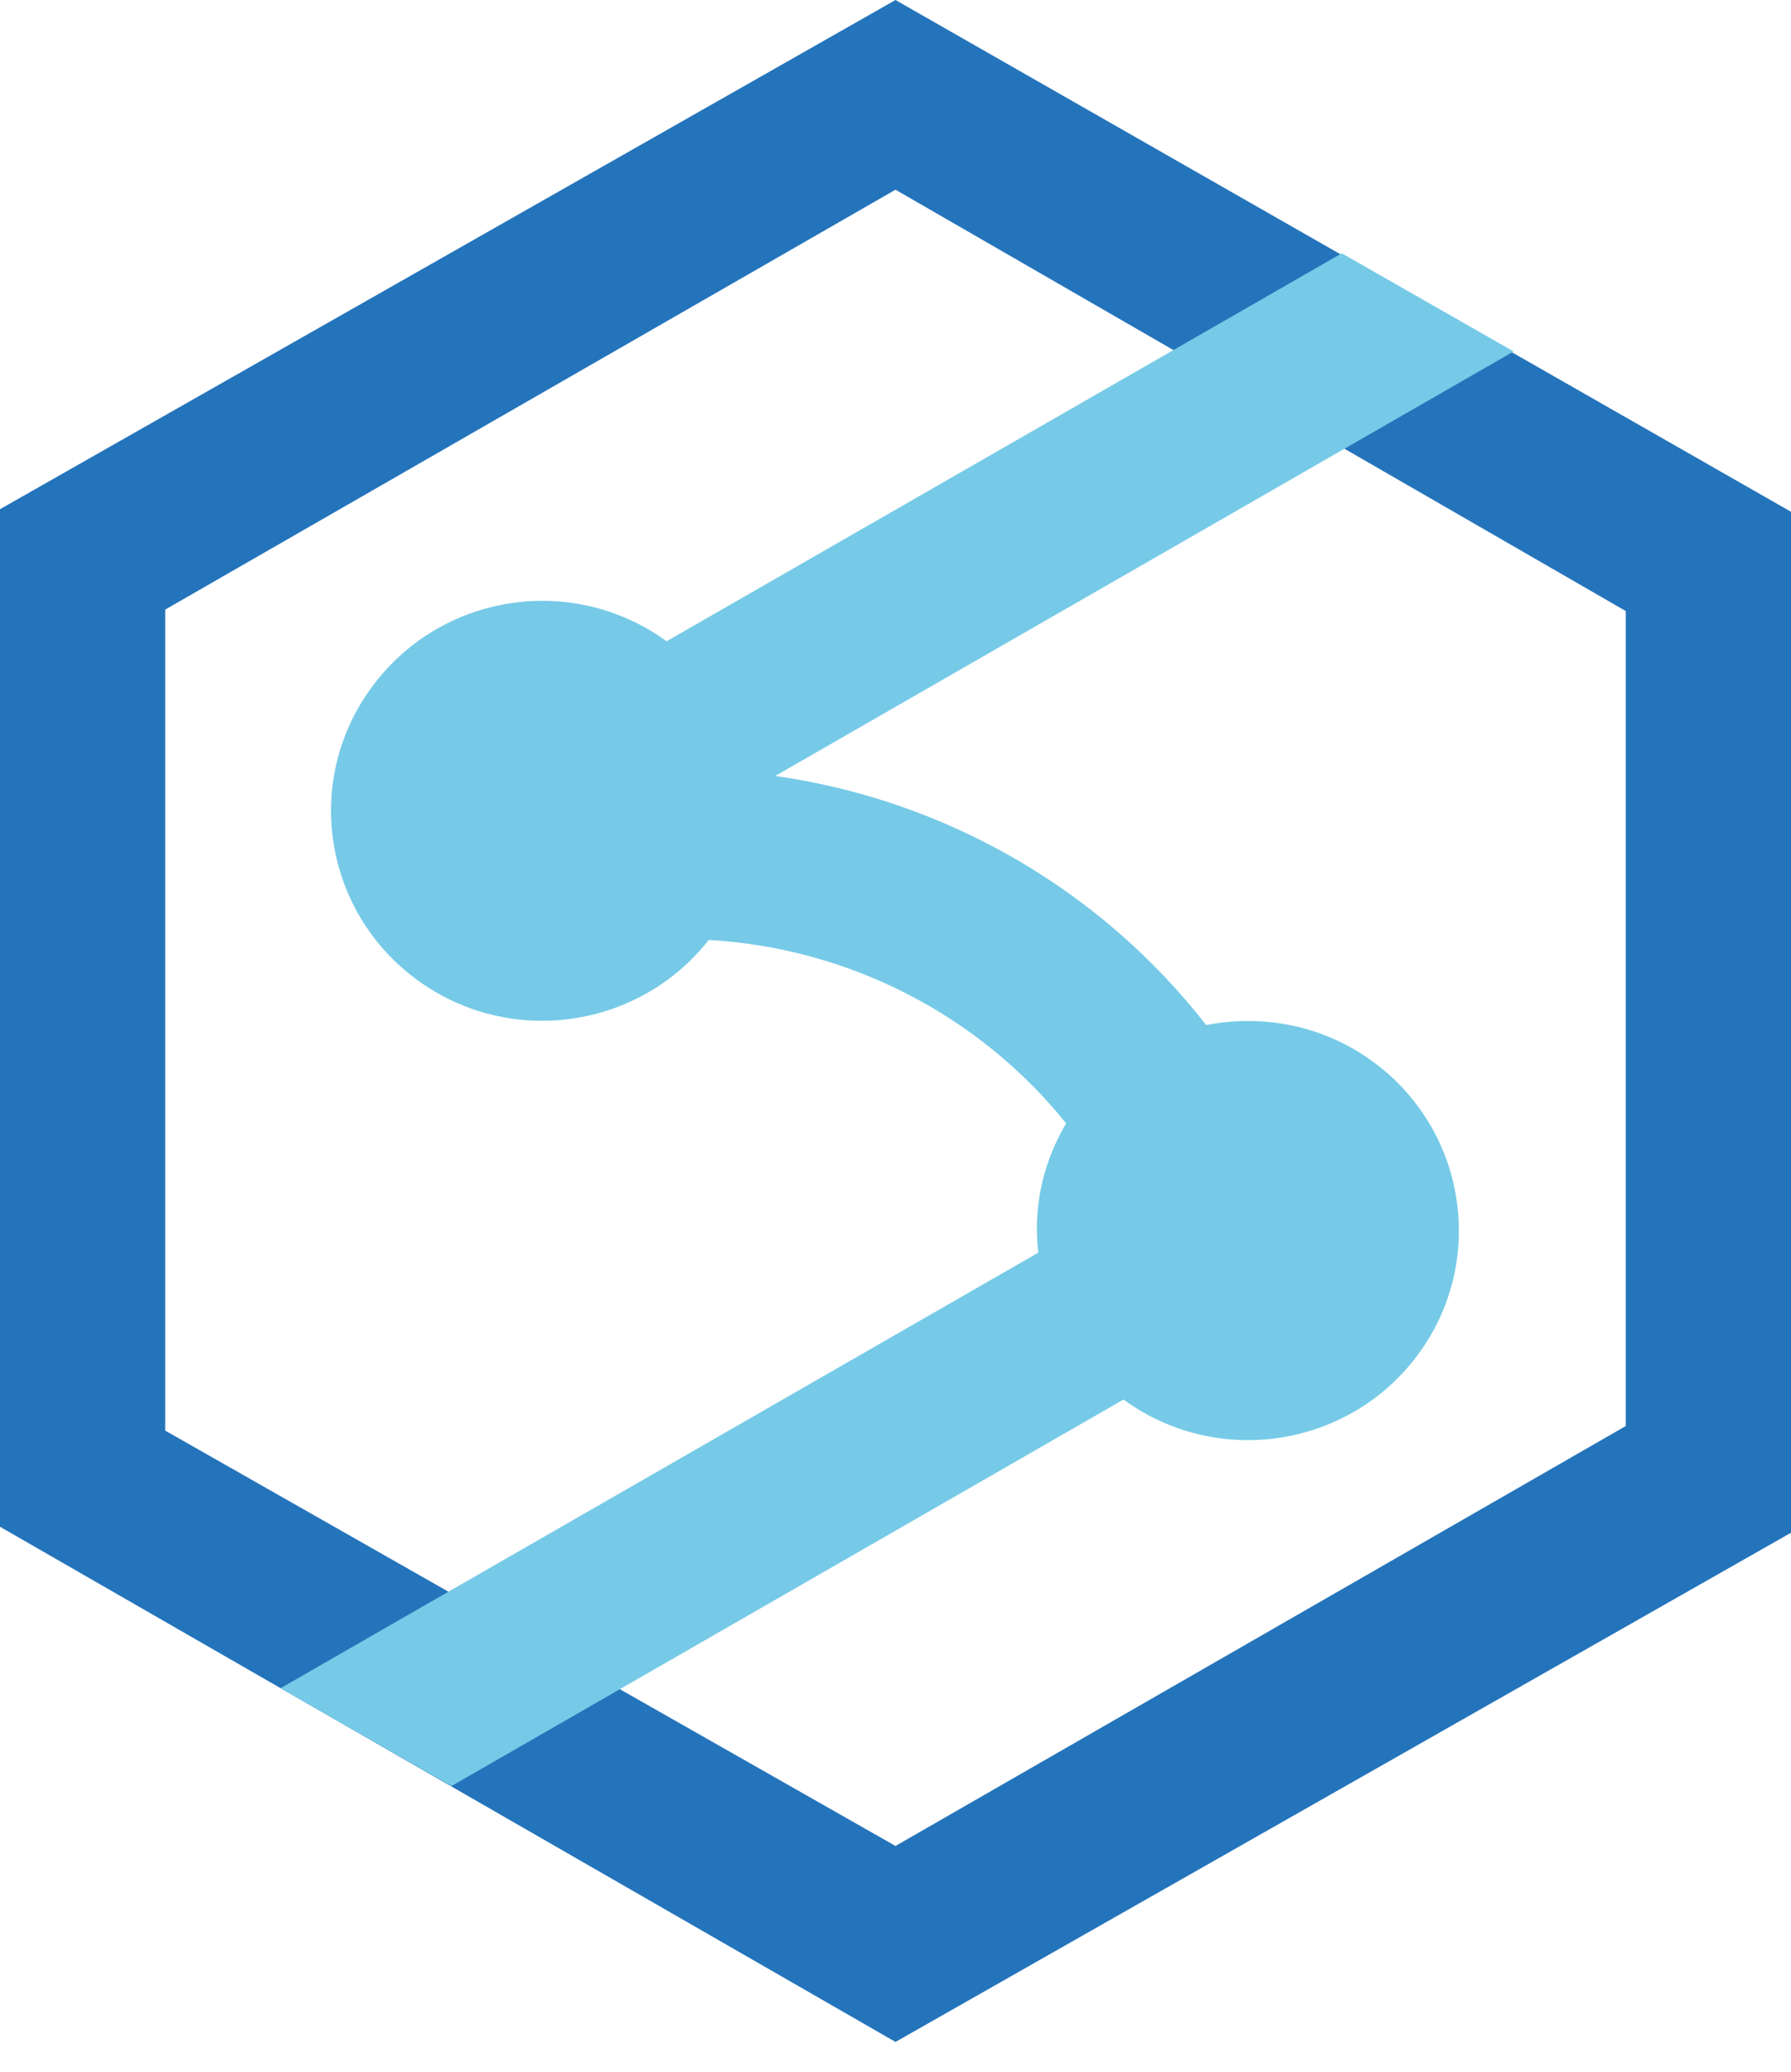
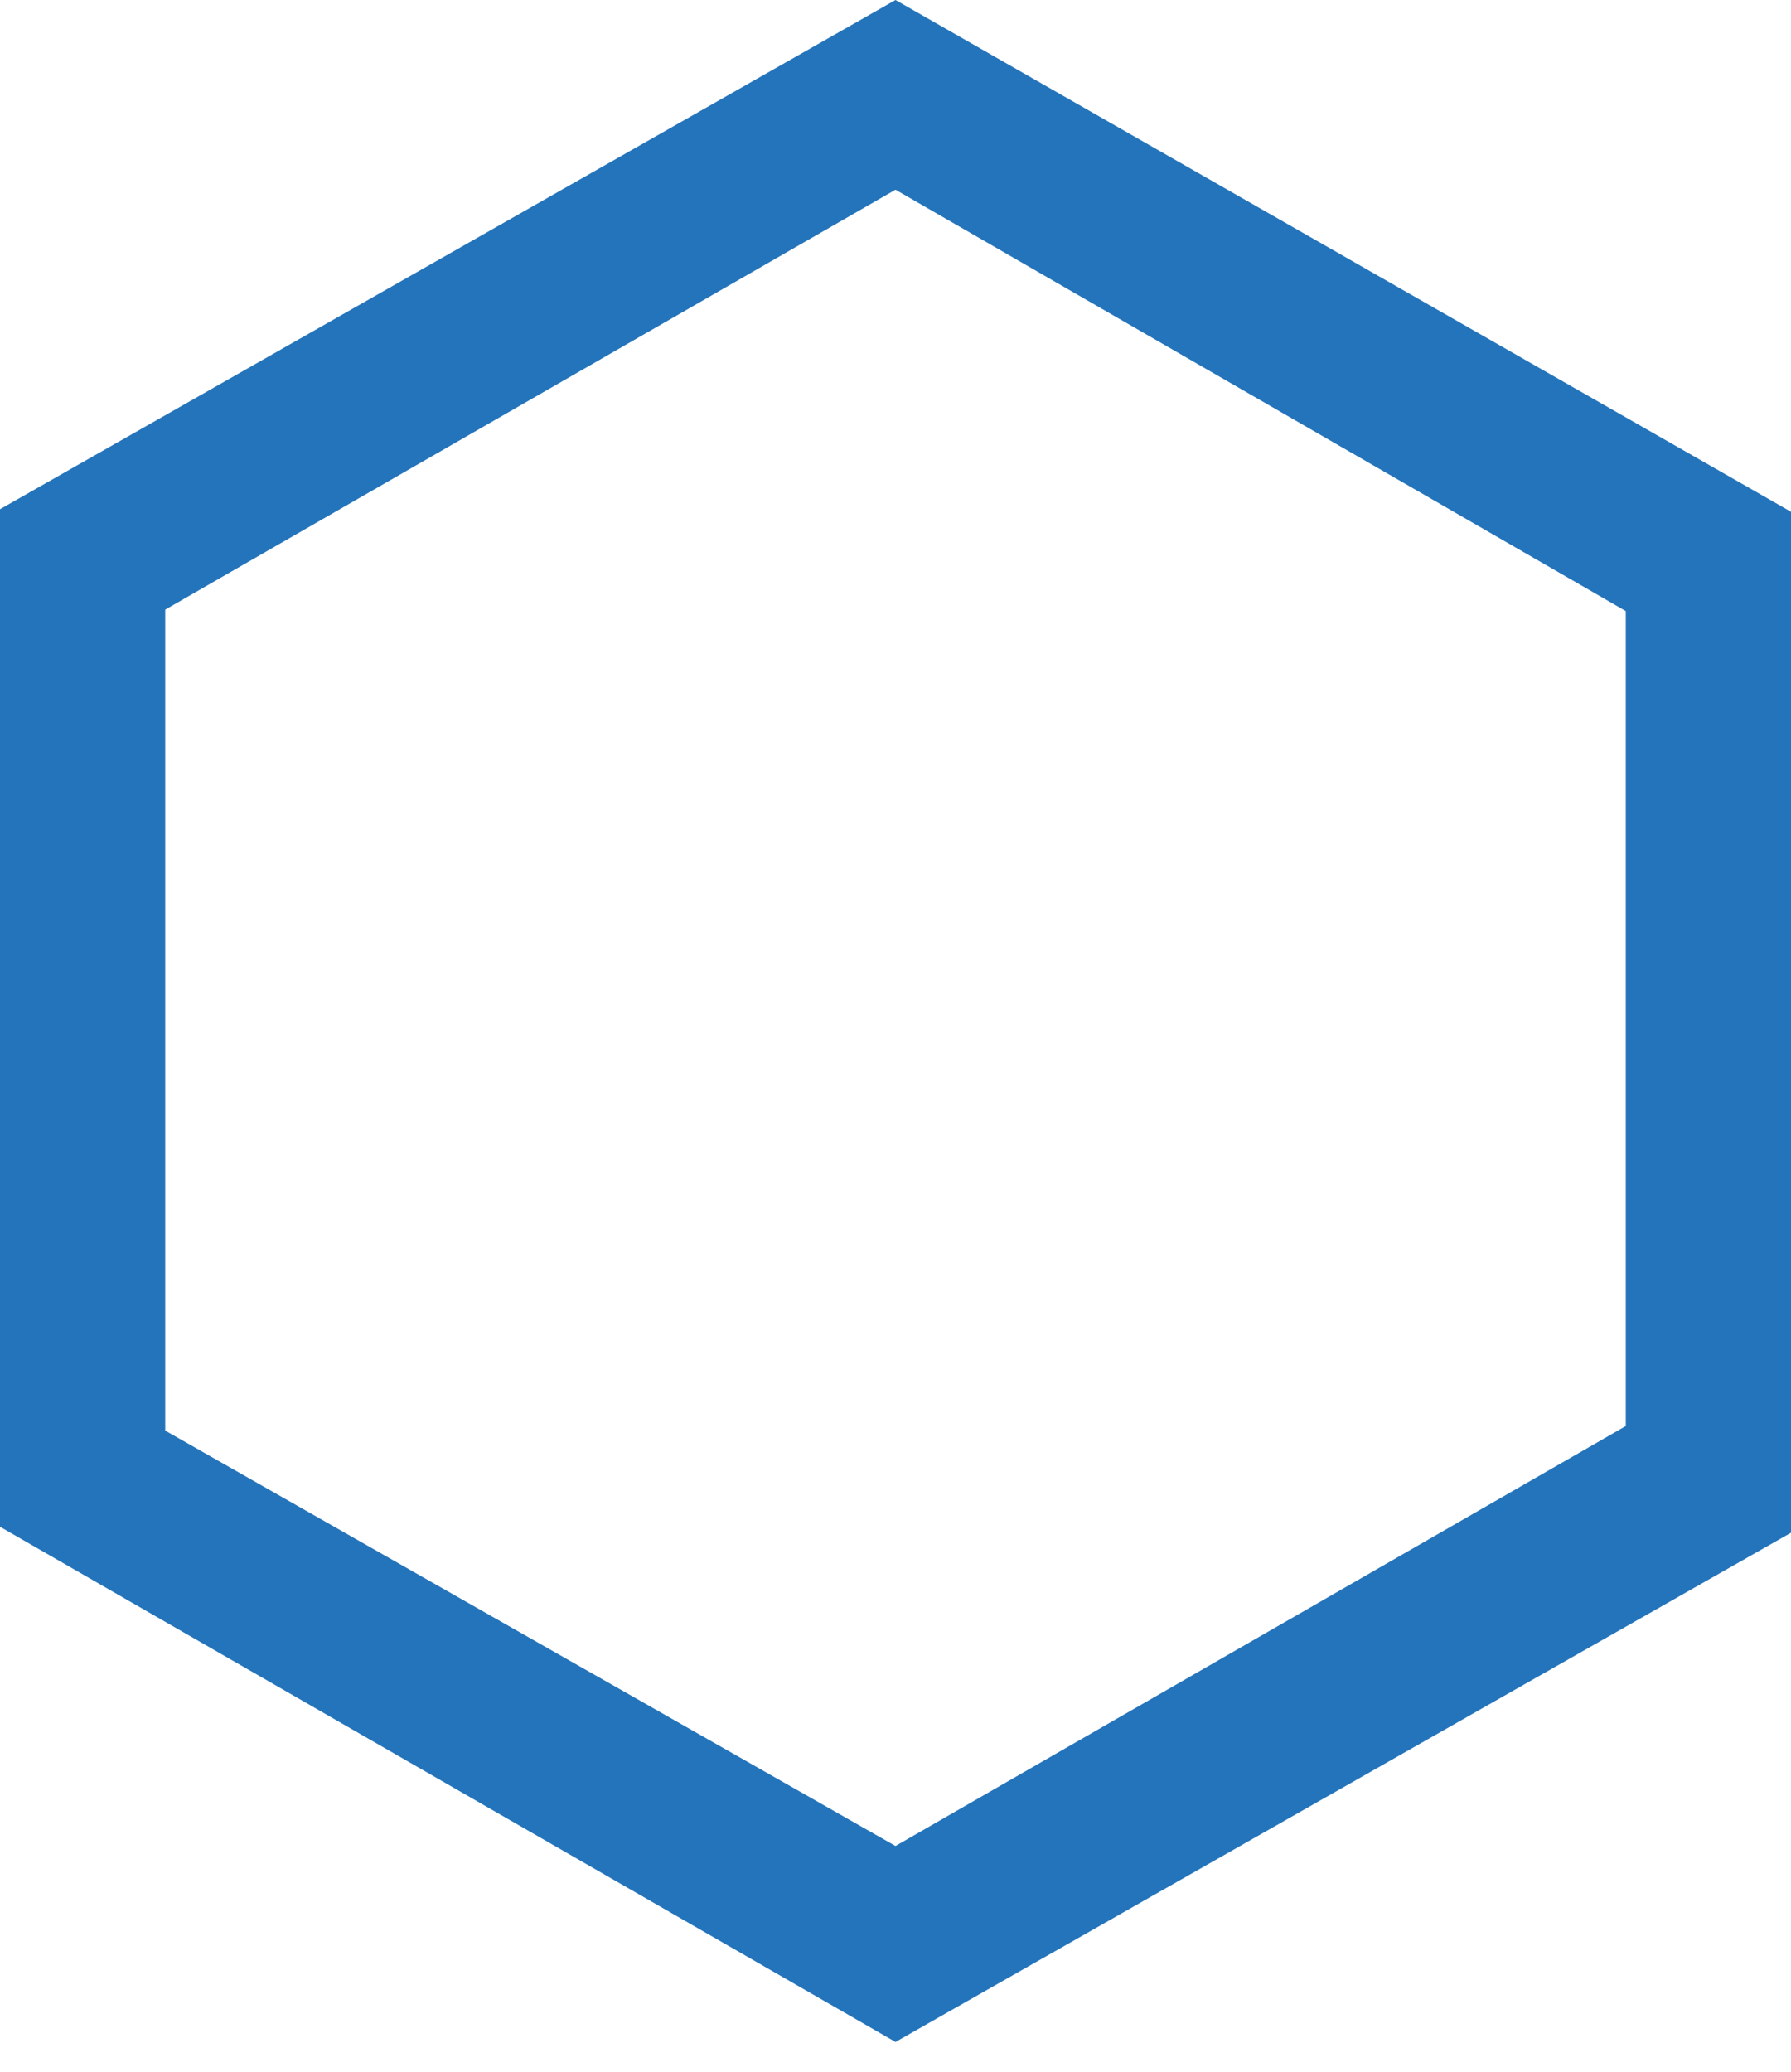
<svg xmlns="http://www.w3.org/2000/svg" width="32" height="37" viewBox="0 0 32 37" fill="none">
  <path d="M16 0L0 9.094V27.267L16 36.468L32 27.374V9.14L16 0ZM29.048 25.468L16 32.968L2.952 25.55V10.887L16 3.388L29.048 10.913V25.468Z" fill="#2474BB" />
-   <path d="M22.298 18.234C22.047 18.234 21.796 18.26 21.55 18.306C19.664 15.886 16.901 14.291 13.852 13.858L27.044 6.277L23.974 4.524L11.91 11.453C10.229 10.23 7.871 10.597 6.641 12.274C5.411 13.944 5.78 16.288 7.467 17.511C9.112 18.703 11.408 18.382 12.663 16.787C15.164 16.93 17.486 18.122 19.049 20.063C18.706 20.639 18.521 21.296 18.526 21.969C18.526 22.101 18.536 22.239 18.552 22.371L5.012 30.151L8.066 31.898L20.074 24.995C21.75 26.218 24.107 25.856 25.337 24.19C26.567 22.524 26.203 20.18 24.527 18.958C23.882 18.484 23.103 18.234 22.298 18.234Z" fill="#76CAE7" />
</svg>